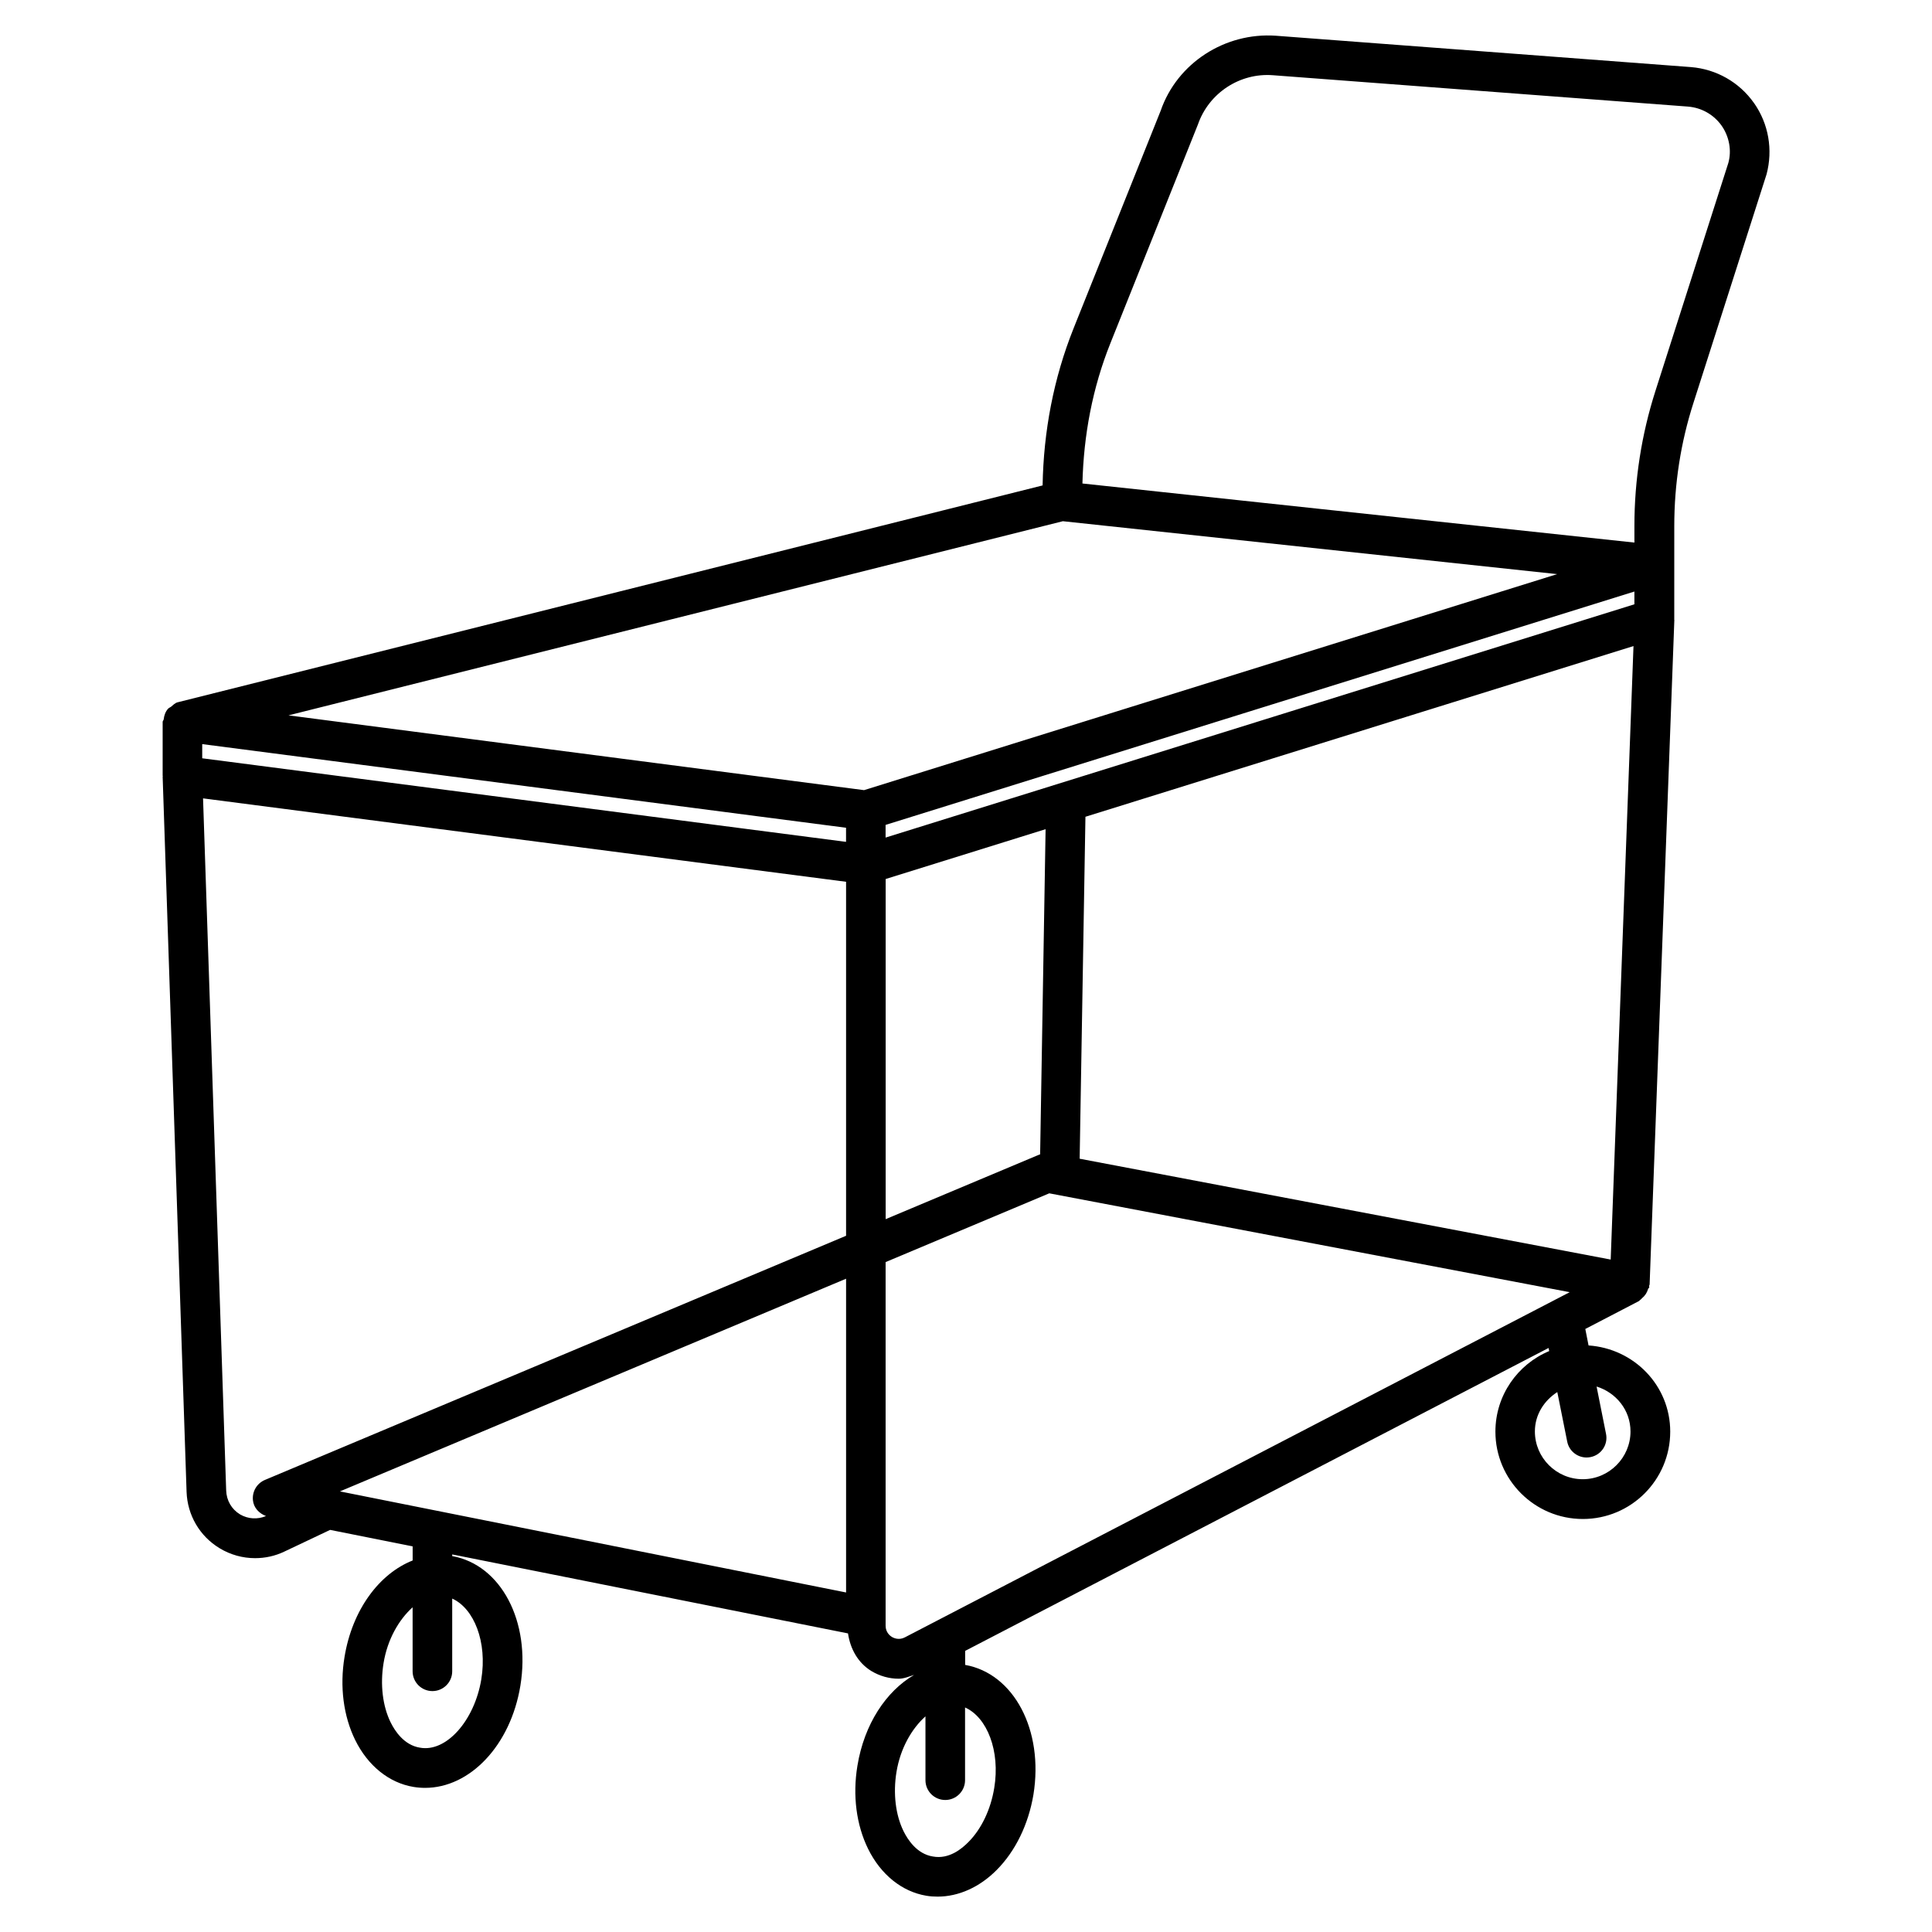
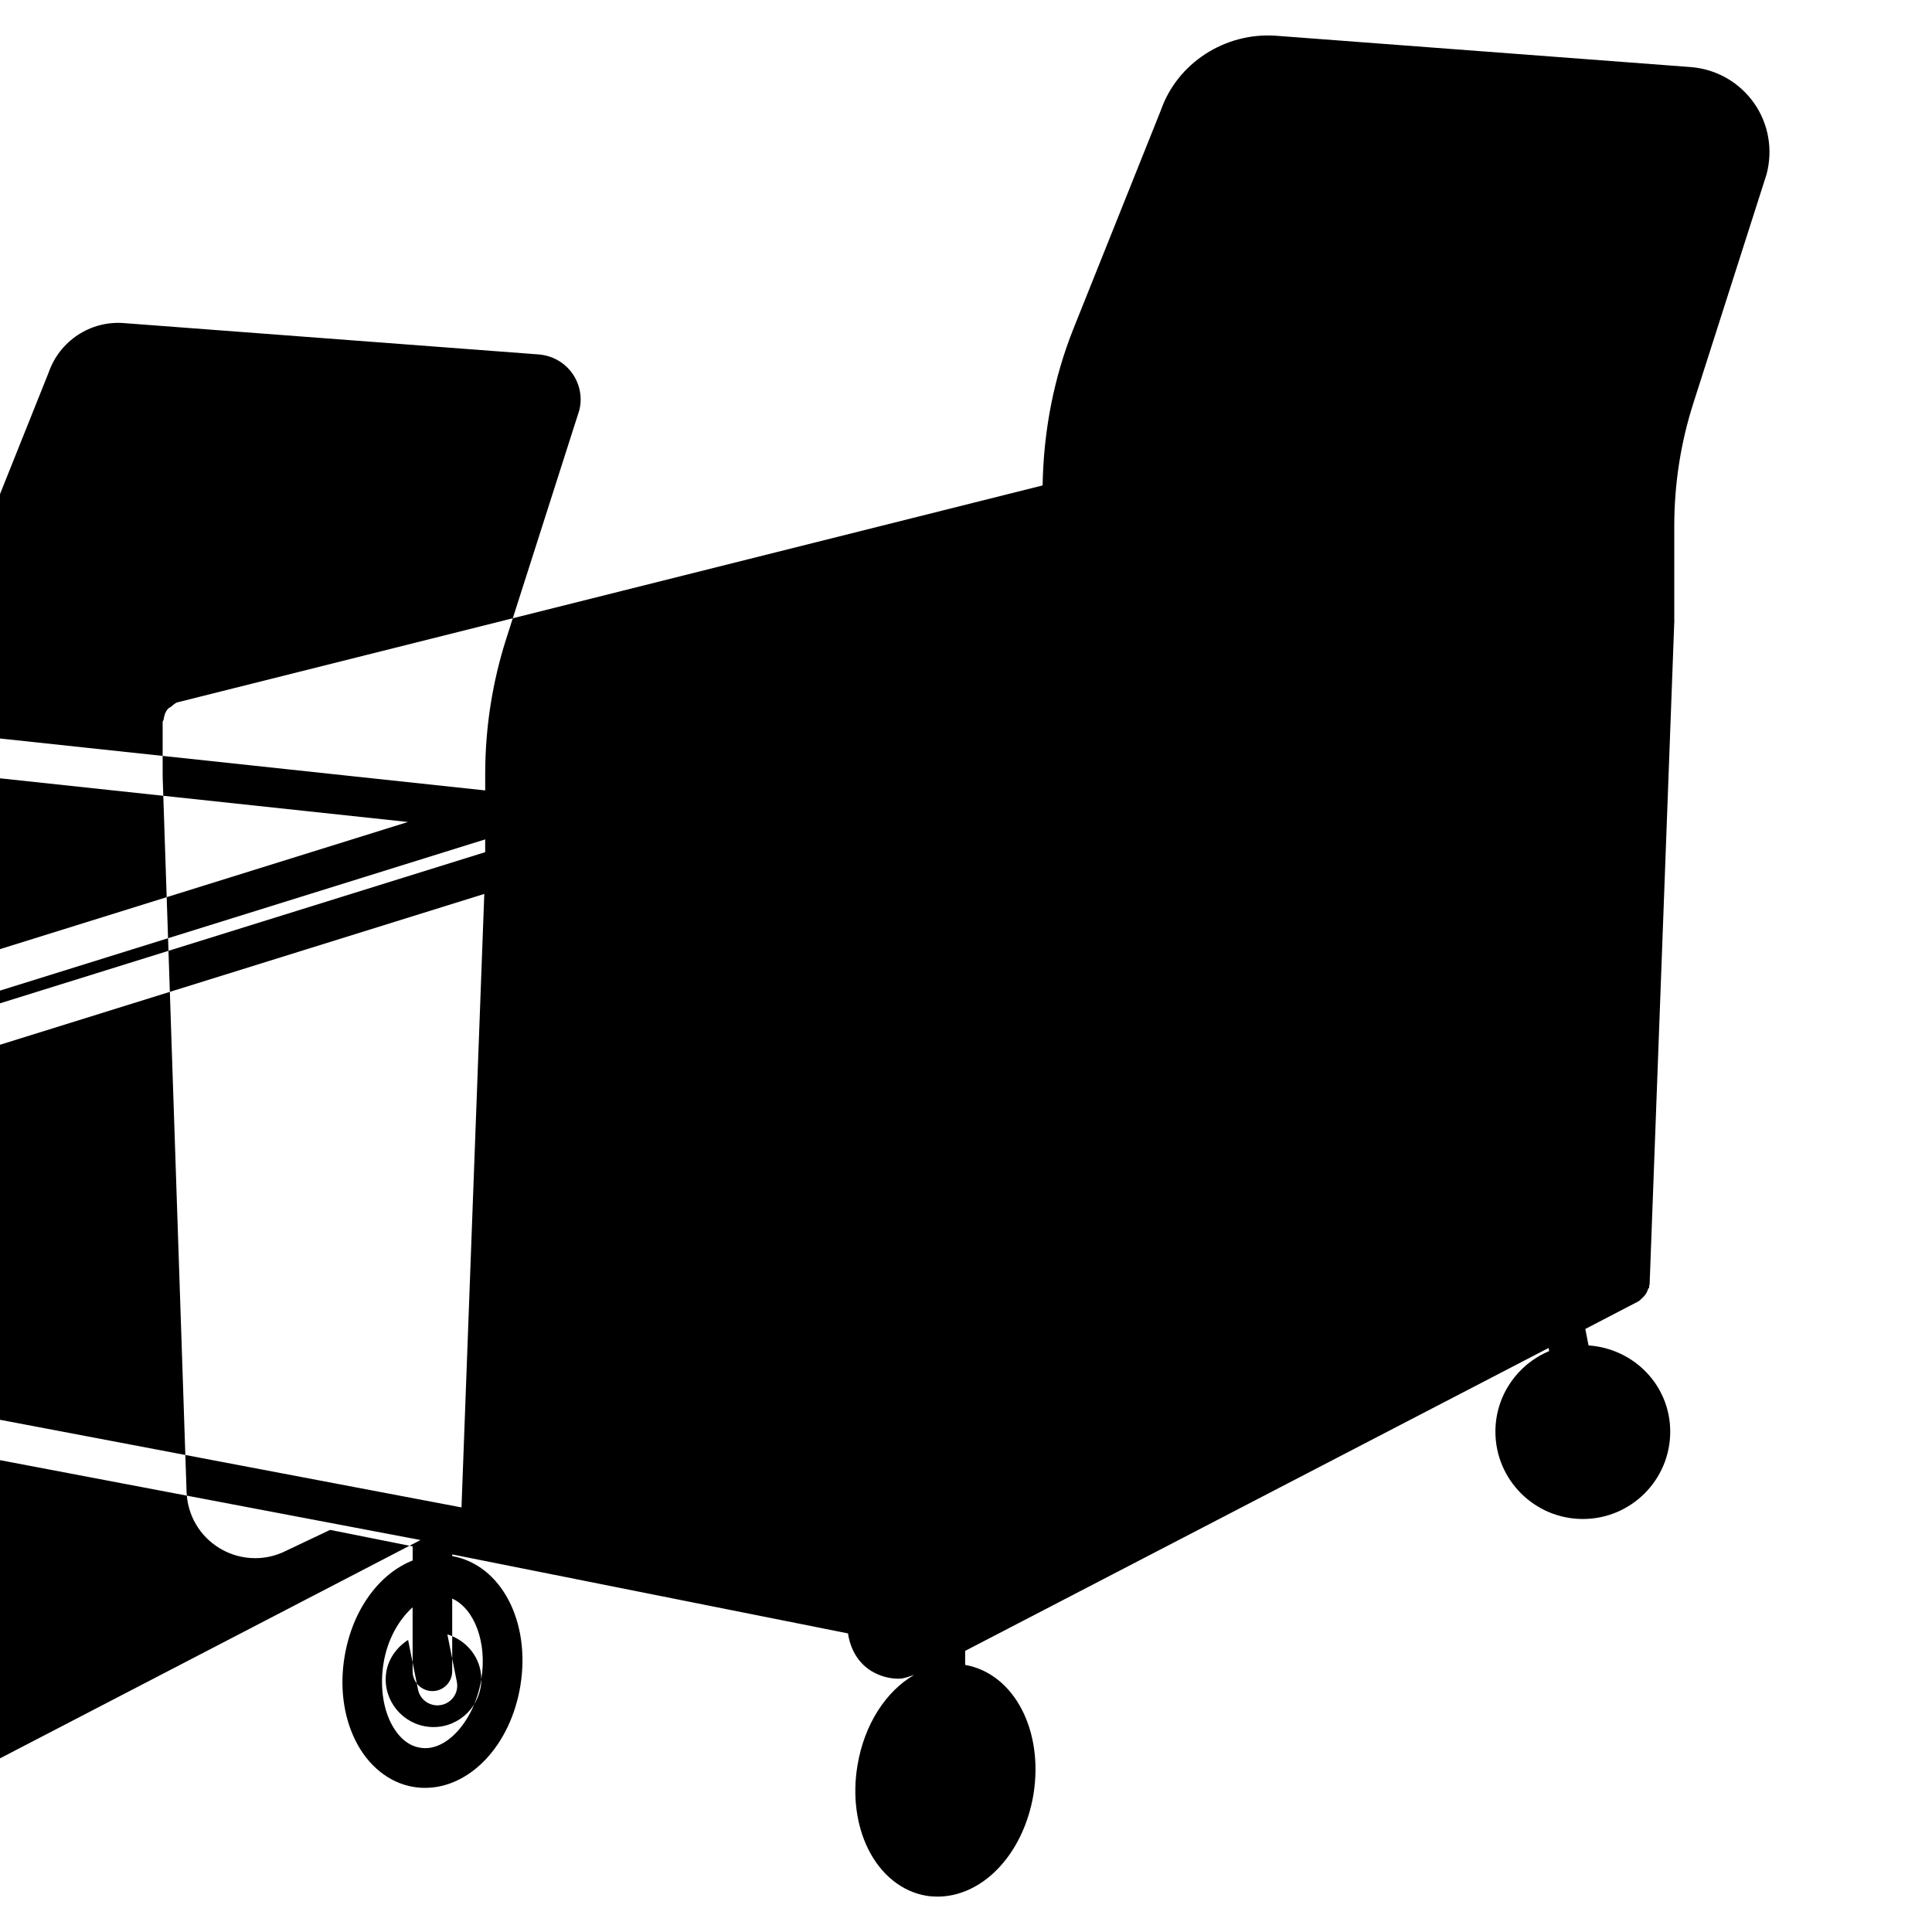
<svg xmlns="http://www.w3.org/2000/svg" fill="#000000" width="800px" height="800px" version="1.1" viewBox="144 144 512 512">
-   <path d="m608.83 171.31c-3.883-5.519-9.973-8.984-16.711-9.531l-110.04-8.312c-13.434-0.922-26.113 7.223-30.48 19.859l-23.09 57.688c-5.312 13.289-7.957 27.312-8.207 41.629l-229.23 57.473c-0.738 0.188-1.199 0.754-1.766 1.195-0.273 0.188-0.547 0.273-0.777 0.523-0.691 0.777-1.027 1.742-1.152 2.812-0.043 0.254-0.273 0.402-0.273 0.652v14.273c0 0.043 0.043 0.062 0.043 0.125 0 0.043-0.043 0.062-0.043 0.125l6.34 189.52c0.211 6.172 3.465 11.754 8.734 14.945 2.898 1.762 6.152 2.644 9.426 2.644 2.644 0 5.312-0.566 7.789-1.762l12.09-5.731 21.875 4.367v3.738c-8.816 3.484-15.996 13.016-18.055 25.566-1.301 7.852-0.293 15.68 2.832 22.02 3.359 6.824 8.984 11.355 15.449 12.426 1.027 0.168 2.059 0.25 3.066 0.25 11.883 0 22.652-11.23 25.254-27.059 2.793-17.023-5.121-32.055-18.055-34.363v-0.441l104.88 20.93c0.609 4.074 2.602 7.766 6.191 9.973 2.246 1.344 4.746 2.035 7.242 2.035 1.406 0 2.731-0.586 4.094-1.008-7.41 4.305-13.227 13.035-15.031 24.078-1.301 7.852-0.293 15.68 2.832 22.02 3.359 6.824 8.984 11.355 15.449 12.426 0.988 0.168 1.996 0.23 2.981 0.23 5.519 0 11.105-2.477 15.641-7.055 4.977-4.996 8.418-12.09 9.742-19.965 2.769-17.066-5.164-32.098-18.094-34.387v-3.715l154.61-80.273 0.168 0.82c-8.355 3.484-14.254 11.734-14.254 21.348 0 12.762 10.391 23.152 23.176 23.152 12.785 0 23.152-10.371 23.152-23.152 0-12.238-9.613-22.02-21.645-22.84l-0.859-4.367 14.211-7.391c0.125-0.062 0.168-0.188 0.293-0.273 0.211-0.125 0.336-0.316 0.523-0.484 0.797-0.652 1.324-1.469 1.617-2.457 0.062-0.188 0.273-0.273 0.316-0.461 0.02-0.105-0.082-0.188-0.062-0.316 0.02-0.168 0.148-0.293 0.148-0.461l6.551-176.08c0-0.043-0.043-0.082-0.043-0.125 0-0.02 0.02-0.062 0.02-0.082l0.004-24.648c0-11.148 1.699-22.125 5.082-32.645l19.375-60.582c1.723-6.488 0.547-13.371-3.316-18.871zm-337.28 417.72c-1.805 10.957-9.301 19.418-16.27 18.117-4.219-0.672-6.656-4.473-7.746-6.676-2.141-4.324-2.812-10.055-1.891-15.703 1.027-6.34 4.074-11.547 7.703-14.82v16.961c0 2.898 2.352 5.246 5.246 5.246 2.898 0 5.246-2.352 5.246-5.246v-19.27c5.801 2.625 9.328 11.523 7.711 21.391zm304.55-65.684c0 6.969-5.688 12.66-12.66 12.66-6.992 0-12.68-5.688-12.68-12.66 0-4.449 2.457-8.188 5.941-10.434l2.625 13.121c0.484 2.5 2.688 4.219 5.144 4.219 0.336 0 0.672-0.043 1.027-0.105 2.856-0.566 4.703-3.316 4.113-6.172l-2.5-12.531c5.144 1.594 8.988 6.234 8.988 11.902zm-150.43-241.22 130.99 14.023-183.68 57.246-152.53-19.82zm145.18 195.67-140.73-26.723 1.531-90.621 145.24-45.238zm-373.26-136.6 170.62 22.168v3.738l-170.62-22.148zm181.12 35.75 42.383-13.203-1.449 86.195c-0.062 0.02-0.125 0-0.168 0.02l-40.766 17.129zm198.42-72.801-198.44 61.82v-3.359l198.44-61.844zm-369.52 241.18c-2.246-1.363-3.59-3.695-3.672-6.34l-6.129-183.41 170.41 22.105v93.812l-154 64.699c-2.141 0.902-3.422 3.066-3.191 5.375 0.188 1.996 1.617 3.504 3.465 4.199-2.246 0.941-4.723 0.816-6.887-0.441zm160.61 20.695-134.14-26.785 134.14-56.363zm12.156 11.801c-0.504-0.316-1.68-1.219-1.68-2.981v-96.375l43.371-18.223 137.92 26.199-176.21 91.484c-1.535 0.797-2.898 0.188-3.402-0.105zm27.102 40.031c-0.922 5.668-3.402 10.852-6.801 14.273-1.723 1.762-5.164 4.68-9.469 3.863-4.219-0.672-6.656-4.473-7.746-6.676-2.141-4.324-2.812-10.055-1.891-15.703 1.027-6.297 4.051-11.504 7.684-14.758v16.918c0 2.898 2.352 5.246 5.246 5.246 2.898 0 5.246-2.352 5.246-5.246v-19.27c5.82 2.582 9.367 11.484 7.731 21.352zm194.55-430.68-19.312 60.395c-3.695 11.547-5.582 23.617-5.582 35.832v4.387l-146.28-15.656c0.316-12.805 2.664-25.336 7.43-37.219l23.176-57.918c2.898-8.355 11.105-13.73 19.859-13.059l110.02 8.312c3.609 0.293 6.844 2.141 8.922 5.082 2.039 2.938 2.668 6.59 1.766 9.844z" />
+   <path d="m608.83 171.31c-3.883-5.519-9.973-8.984-16.711-9.531l-110.04-8.312c-13.434-0.922-26.113 7.223-30.48 19.859l-23.09 57.688c-5.312 13.289-7.957 27.312-8.207 41.629l-229.23 57.473c-0.738 0.188-1.199 0.754-1.766 1.195-0.273 0.188-0.547 0.273-0.777 0.523-0.691 0.777-1.027 1.742-1.152 2.812-0.043 0.254-0.273 0.402-0.273 0.652v14.273c0 0.043 0.043 0.062 0.043 0.125 0 0.043-0.043 0.062-0.043 0.125l6.34 189.52c0.211 6.172 3.465 11.754 8.734 14.945 2.898 1.762 6.152 2.644 9.426 2.644 2.644 0 5.312-0.566 7.789-1.762l12.09-5.731 21.875 4.367v3.738c-8.816 3.484-15.996 13.016-18.055 25.566-1.301 7.852-0.293 15.68 2.832 22.02 3.359 6.824 8.984 11.355 15.449 12.426 1.027 0.168 2.059 0.25 3.066 0.25 11.883 0 22.652-11.23 25.254-27.059 2.793-17.023-5.121-32.055-18.055-34.363v-0.441l104.88 20.93c0.609 4.074 2.602 7.766 6.191 9.973 2.246 1.344 4.746 2.035 7.242 2.035 1.406 0 2.731-0.586 4.094-1.008-7.41 4.305-13.227 13.035-15.031 24.078-1.301 7.852-0.293 15.68 2.832 22.02 3.359 6.824 8.984 11.355 15.449 12.426 0.988 0.168 1.996 0.23 2.981 0.23 5.519 0 11.105-2.477 15.641-7.055 4.977-4.996 8.418-12.09 9.742-19.965 2.769-17.066-5.164-32.098-18.094-34.387v-3.715l154.61-80.273 0.168 0.82c-8.355 3.484-14.254 11.734-14.254 21.348 0 12.762 10.391 23.152 23.176 23.152 12.785 0 23.152-10.371 23.152-23.152 0-12.238-9.613-22.02-21.645-22.84l-0.859-4.367 14.211-7.391c0.125-0.062 0.168-0.188 0.293-0.273 0.211-0.125 0.336-0.316 0.523-0.484 0.797-0.652 1.324-1.469 1.617-2.457 0.062-0.188 0.273-0.273 0.316-0.461 0.02-0.105-0.082-0.188-0.062-0.316 0.02-0.168 0.148-0.293 0.148-0.461l6.551-176.08c0-0.043-0.043-0.082-0.043-0.125 0-0.02 0.02-0.062 0.02-0.082l0.004-24.648c0-11.148 1.699-22.125 5.082-32.645l19.375-60.582c1.723-6.488 0.547-13.371-3.316-18.871zm-337.28 417.72c-1.805 10.957-9.301 19.418-16.27 18.117-4.219-0.672-6.656-4.473-7.746-6.676-2.141-4.324-2.812-10.055-1.891-15.703 1.027-6.34 4.074-11.547 7.703-14.82v16.961c0 2.898 2.352 5.246 5.246 5.246 2.898 0 5.246-2.352 5.246-5.246v-19.27c5.801 2.625 9.328 11.523 7.711 21.391zc0 6.969-5.688 12.66-12.66 12.66-6.992 0-12.68-5.688-12.68-12.66 0-4.449 2.457-8.188 5.941-10.434l2.625 13.121c0.484 2.5 2.688 4.219 5.144 4.219 0.336 0 0.672-0.043 1.027-0.105 2.856-0.566 4.703-3.316 4.113-6.172l-2.5-12.531c5.144 1.594 8.988 6.234 8.988 11.902zm-150.43-241.22 130.99 14.023-183.68 57.246-152.53-19.82zm145.18 195.67-140.73-26.723 1.531-90.621 145.24-45.238zm-373.26-136.6 170.62 22.168v3.738l-170.62-22.148zm181.12 35.75 42.383-13.203-1.449 86.195c-0.062 0.02-0.125 0-0.168 0.02l-40.766 17.129zm198.42-72.801-198.44 61.82v-3.359l198.44-61.844zm-369.52 241.18c-2.246-1.363-3.59-3.695-3.672-6.34l-6.129-183.41 170.41 22.105v93.812l-154 64.699c-2.141 0.902-3.422 3.066-3.191 5.375 0.188 1.996 1.617 3.504 3.465 4.199-2.246 0.941-4.723 0.816-6.887-0.441zm160.61 20.695-134.14-26.785 134.14-56.363zm12.156 11.801c-0.504-0.316-1.68-1.219-1.68-2.981v-96.375l43.371-18.223 137.92 26.199-176.21 91.484c-1.535 0.797-2.898 0.188-3.402-0.105zm27.102 40.031c-0.922 5.668-3.402 10.852-6.801 14.273-1.723 1.762-5.164 4.68-9.469 3.863-4.219-0.672-6.656-4.473-7.746-6.676-2.141-4.324-2.812-10.055-1.891-15.703 1.027-6.297 4.051-11.504 7.684-14.758v16.918c0 2.898 2.352 5.246 5.246 5.246 2.898 0 5.246-2.352 5.246-5.246v-19.27c5.82 2.582 9.367 11.484 7.731 21.352zm194.55-430.68-19.312 60.395c-3.695 11.547-5.582 23.617-5.582 35.832v4.387l-146.28-15.656c0.316-12.805 2.664-25.336 7.43-37.219l23.176-57.918c2.898-8.355 11.105-13.73 19.859-13.059l110.02 8.312c3.609 0.293 6.844 2.141 8.922 5.082 2.039 2.938 2.668 6.59 1.766 9.844z" />
</svg>